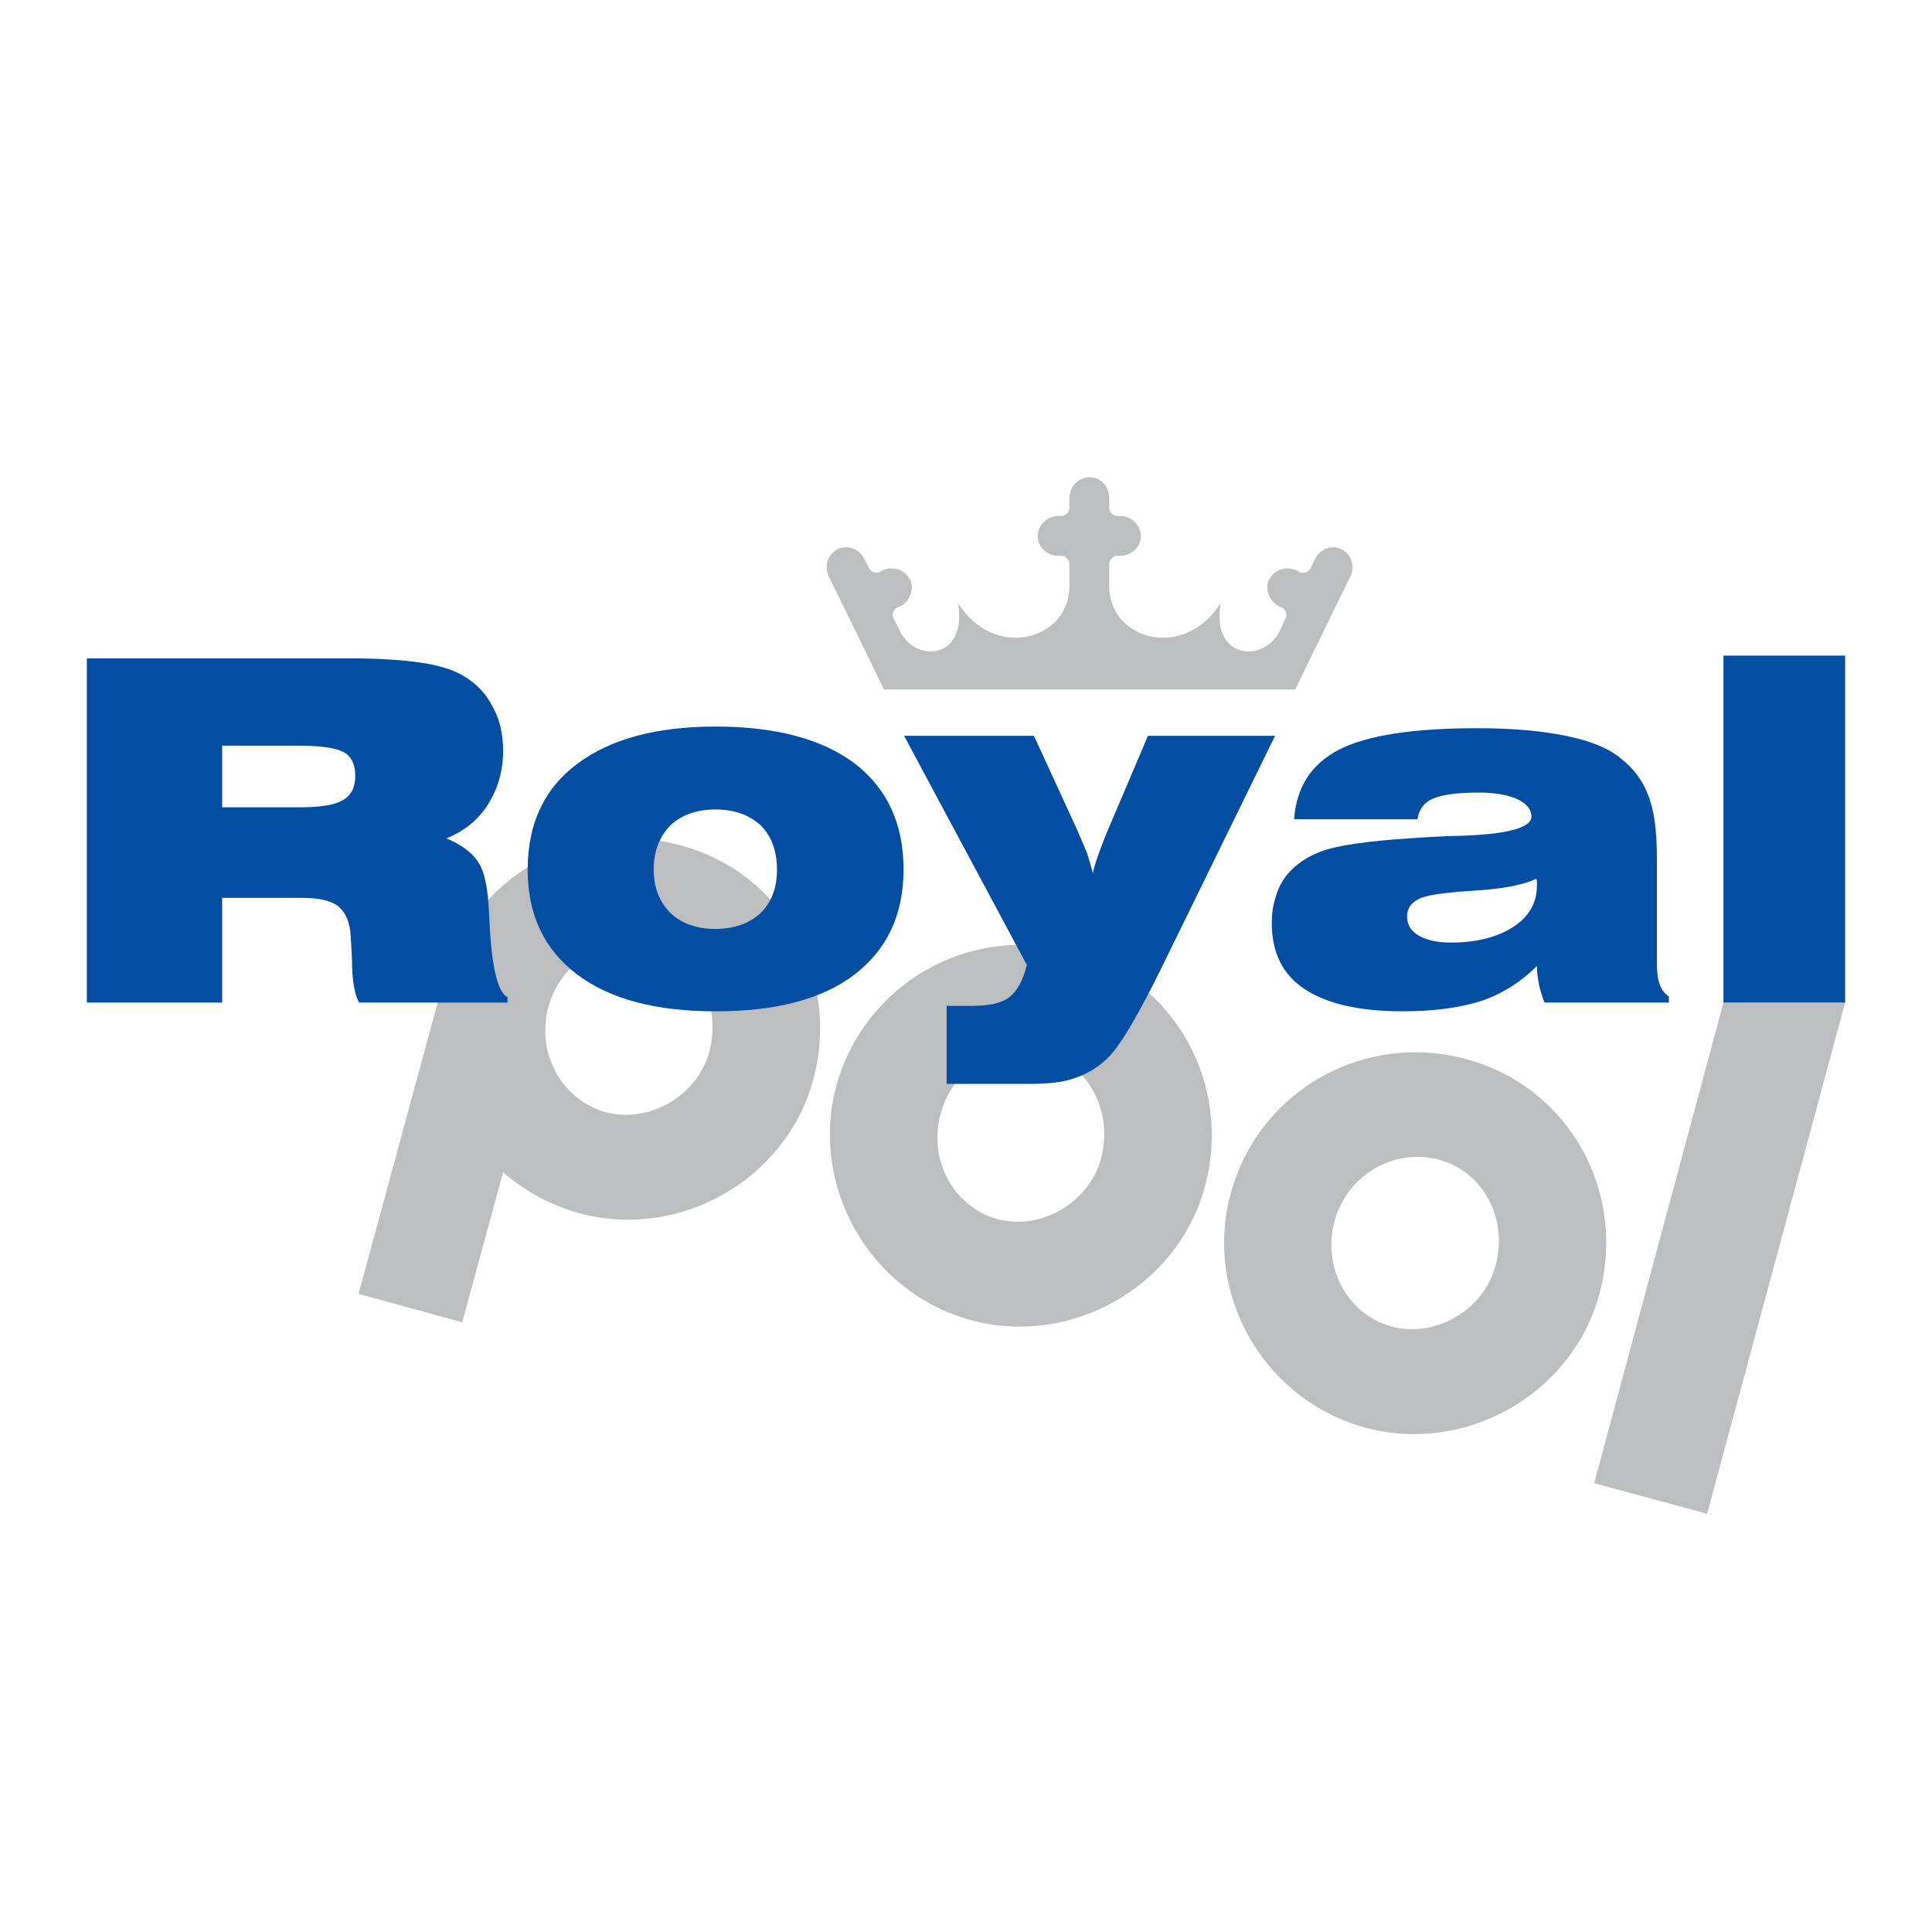
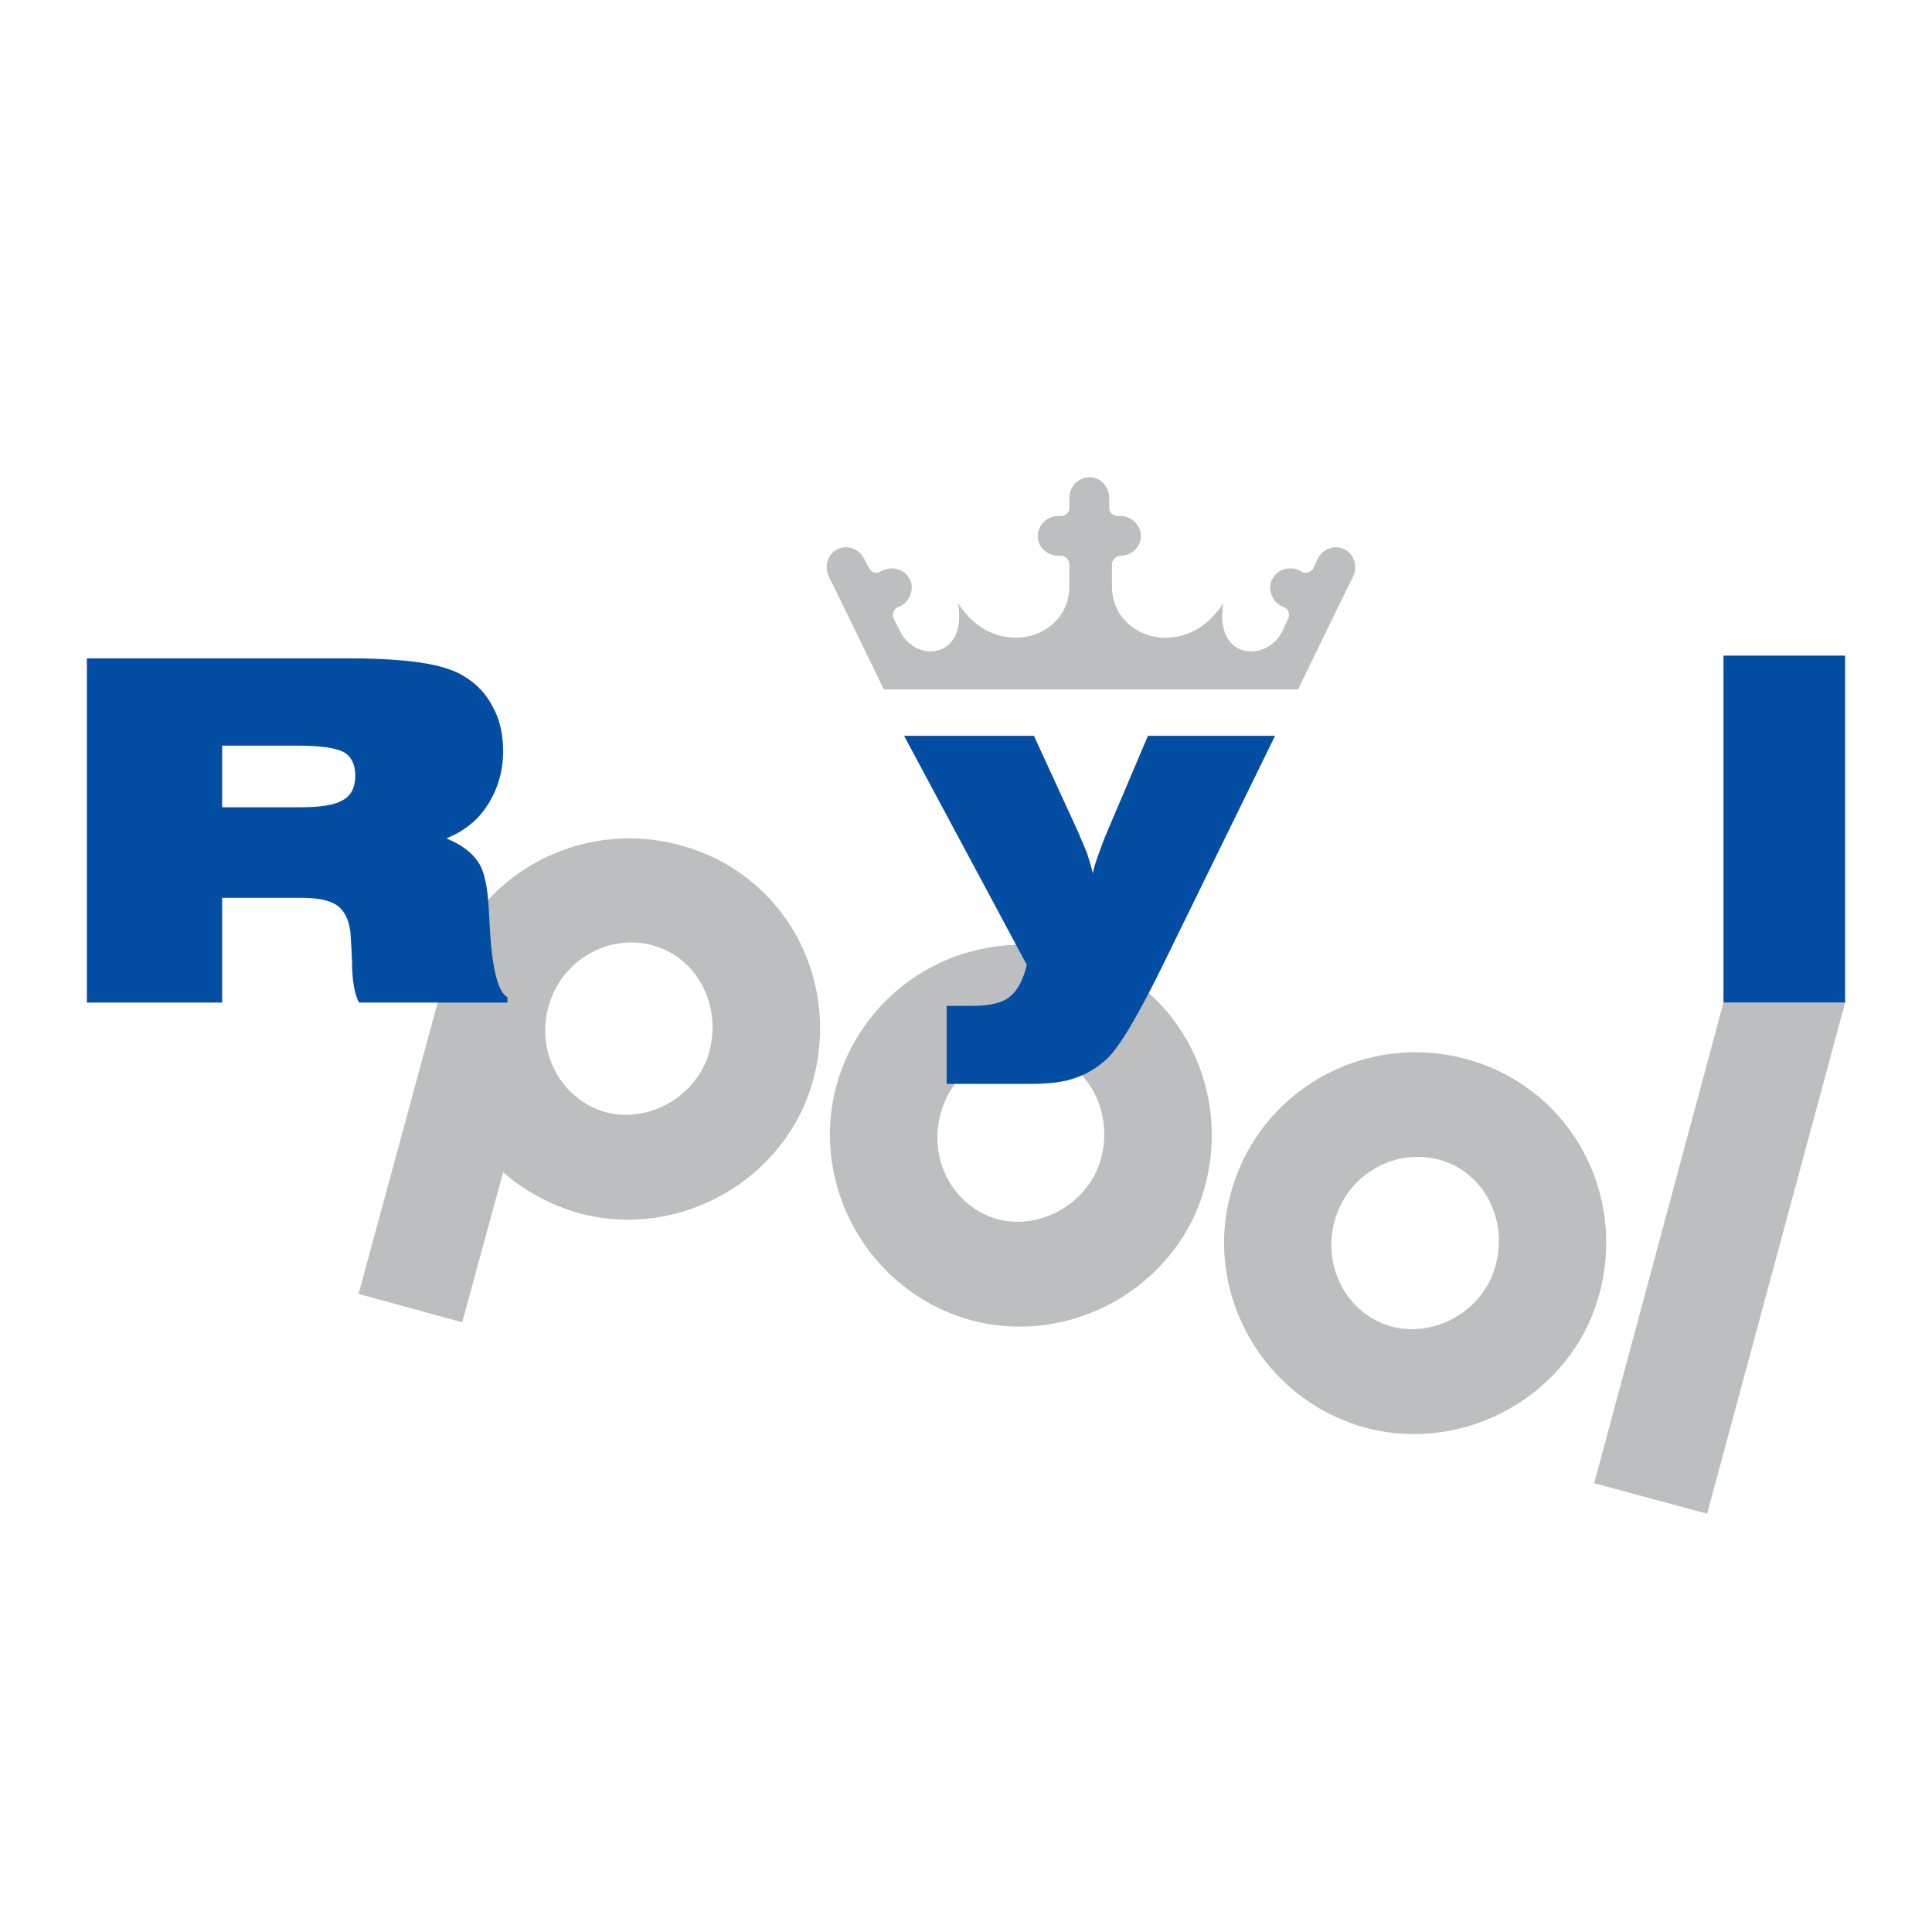
<svg xmlns="http://www.w3.org/2000/svg" version="1.0" id="Layer_1" x="0px" y="0px" width="192.756px" height="192.756px" viewBox="0 0 192.756 192.756" enable-background="new 0 0 192.756 192.756" xml:space="preserve">
  <g>
-     <polygon fill-rule="evenodd" clip-rule="evenodd" fill="#FFFFFF" points="0,0 192.756,0 192.756,192.756 0,192.756 0,0  " />
    <path fill-rule="evenodd" clip-rule="evenodd" fill="#BCBEC0" d="M146.37,105.688c-10.287-2.83-20.791,3.158-23.567,13.336   c-2.776,10.068,3.266,20.629,13.39,23.404c10.015,2.721,20.628-3.32,23.349-13.227C162.372,118.859,156.494,108.465,146.37,105.688   L146.37,105.688L146.37,105.688L146.37,105.688z M143.594,115.703c4.409,1.197,6.913,5.934,5.606,10.613   c-1.197,4.408-5.986,7.184-10.341,6.041c-4.409-1.197-6.967-5.932-5.715-10.504C134.396,117.227,139.077,114.506,143.594,115.703   L143.594,115.703L143.594,115.703L143.594,115.703z M107.019,94.966c10.124,2.721,16.002,13.172,13.172,23.512   c-2.722,9.906-13.335,15.947-23.35,13.227c-10.069-2.775-16.11-13.334-13.389-23.404C86.282,98.123,96.732,92.136,107.019,94.966   L107.019,94.966L107.019,94.966L107.019,94.966z M104.188,104.98c-4.463-1.197-9.144,1.523-10.341,6.15   c-1.251,4.572,1.252,9.254,5.661,10.506c4.354,1.143,9.144-1.635,10.342-6.043C111.102,110.914,108.598,106.178,104.188,104.98   L104.188,104.98L104.188,104.98L104.188,104.98z M35.773,129.092l10.341,2.83l4.082-14.967c2.123,1.85,4.681,3.266,7.566,4.082   c10.015,2.721,20.628-3.32,23.349-13.227c2.831-10.34-3.048-20.736-13.171-23.458c-10.232-2.83-20.792,3.103-23.567,13.226l0,0   l-0.055,0.055L35.773,129.092L35.773,129.092L35.773,129.092L35.773,129.092z M65.109,94.313c4.409,1.197,6.912,5.933,5.66,10.613   c-1.197,4.41-5.986,7.186-10.341,6.043c-4.409-1.254-6.967-5.934-5.715-10.506C55.965,95.837,60.646,93.116,65.109,94.313   L65.109,94.313z" />
    <polygon fill-rule="evenodd" clip-rule="evenodd" fill="#BCBEC0" points="184.089,100.027 170.318,151.027 159.052,147.979    171.951,100.027 184.089,100.027  " />
    <polygon fill-rule="evenodd" clip-rule="evenodd" fill="#034EA2" points="171.951,100.027 171.951,65.412 184.089,65.412    184.089,100.027 184.089,100.027 184.089,100.027 184.089,100.027 171.951,100.027 171.951,100.027 171.951,100.027    171.951,100.027  " />
-     <path fill-rule="evenodd" clip-rule="evenodd" fill="#034EA2" d="M153.337,96.381c-1.524,1.523-3.266,2.668-5.389,3.43   c-2.122,0.707-4.789,1.088-8.001,1.088c-4.354,0-7.62-0.762-9.797-2.23c-2.177-1.416-3.266-3.647-3.266-6.586   c0-0.871,0.108-1.742,0.381-2.559c0.218-0.816,0.599-1.524,1.034-2.123c0.926-1.143,2.123-1.959,3.647-2.504   c1.523-0.544,4.408-0.979,8.653-1.251c1.36-0.108,3.212-0.218,5.442-0.272c4.464-0.163,6.75-0.816,6.75-1.905   c0-0.707-0.49-1.306-1.415-1.742c-0.98-0.436-2.286-0.653-3.864-0.653c-2.123,0-3.647,0.217-4.518,0.598   c-0.926,0.381-1.416,1.089-1.579,2.069h-12.3c0.217-3.211,1.741-5.552,4.517-6.967c2.776-1.415,7.402-2.123,13.771-2.123   c3.483,0,6.423,0.271,8.817,0.762c2.395,0.49,4.19,1.197,5.389,2.177c1.36,1.034,2.285,2.286,2.83,3.756   c0.599,1.469,0.87,3.537,0.87,6.313v10.232c0,0.98,0.055,1.742,0.272,2.287c0.163,0.545,0.49,0.924,0.925,1.252v0.598h-12.409   c-0.218-0.543-0.381-1.088-0.544-1.74C153.445,97.688,153.337,97.035,153.337,96.381L153.337,96.381L153.337,96.381L153.337,96.381   z M153.282,87.673c-1.251,0.599-3.374,1.034-6.368,1.197c-0.871,0.055-1.523,0.109-2.014,0.164   c-1.741,0.163-2.939,0.38-3.538,0.762c-0.652,0.381-0.979,0.925-0.979,1.633c0,0.816,0.381,1.47,1.144,1.905   c0.762,0.435,1.796,0.708,3.211,0.708c2.612,0,4.681-0.544,6.259-1.578c1.579-1.035,2.341-2.395,2.341-4.137   c0-0.218,0-0.327,0-0.436C153.337,87.836,153.282,87.727,153.282,87.673L153.282,87.673z" />
    <path fill-rule="evenodd" clip-rule="evenodd" fill="#034EA2" d="M94.446,100.355h2.559c1.687,0,2.939-0.273,3.701-0.871   c0.762-0.6,1.36-1.633,1.741-3.212L90.201,73.413h12.954l4.354,9.47c0.326,0.762,0.653,1.524,0.925,2.178   c0.218,0.707,0.436,1.36,0.599,2.068c0.109-0.544,0.272-1.088,0.49-1.687s0.436-1.198,0.707-1.905l4.3-10.124h12.683   l-11.267,23.023c-1.252,2.558-2.341,4.572-3.212,6.041c-0.87,1.471-1.632,2.504-2.23,3.104c-0.98,0.924-2.069,1.578-3.212,1.959   c-1.144,0.436-2.667,0.6-4.626,0.6h-8.219V100.355L94.446,100.355z" />
-     <path fill-rule="evenodd" clip-rule="evenodd" fill="#034EA2" d="M52.646,86.748c0-4.518,1.633-8.056,4.898-10.504   c3.32-2.503,7.892-3.756,13.879-3.756s10.614,1.252,13.879,3.701c3.211,2.503,4.844,5.987,4.844,10.559   c0,4.518-1.633,7.946-4.844,10.45c-3.265,2.504-7.892,3.701-13.879,3.701s-10.559-1.197-13.879-3.701   C54.278,94.694,52.646,91.265,52.646,86.748L52.646,86.748L52.646,86.748L52.646,86.748z M65.218,86.748   c0,1.85,0.599,3.265,1.687,4.354c1.089,1.034,2.613,1.579,4.463,1.579c1.905,0,3.375-0.544,4.518-1.579   c1.088-1.089,1.632-2.504,1.632-4.354c0-1.851-0.544-3.32-1.632-4.409c-1.143-1.034-2.613-1.578-4.518-1.578   c-1.851,0-3.374,0.544-4.463,1.578C65.817,83.427,65.218,84.896,65.218,86.748L65.218,86.748z" />
    <path fill-rule="evenodd" clip-rule="evenodd" fill="#034EA2" d="M34.848,65.684c2.994,0,5.388,0.164,7.184,0.436   c1.796,0.272,3.211,0.708,4.191,1.306c1.306,0.762,2.286,1.796,2.939,3.103c0.708,1.251,1.034,2.721,1.034,4.408   c0,2.014-0.544,3.81-1.523,5.334c-0.98,1.579-2.395,2.667-4.137,3.375c1.47,0.599,2.558,1.416,3.157,2.34   c0.653,0.925,0.98,2.612,1.089,4.954c0,0.271,0.054,0.653,0.054,1.034c0.218,4.517,0.816,7.021,1.796,7.512v0.543H35.827   c-0.436-0.762-0.708-2.176-0.708-4.245c-0.054-1.198-0.109-2.177-0.163-2.83c-0.164-1.252-0.599-2.069-1.306-2.613   c-0.708-0.49-1.851-0.762-3.538-0.762h-7.946v10.45H8.667V65.684H34.848L34.848,65.684L34.848,65.684L34.848,65.684z    M22.166,80.542h7.783c2.014,0,3.429-0.218,4.246-0.707c0.871-0.49,1.251-1.307,1.251-2.45c0-1.088-0.38-1.905-1.143-2.34   c-0.816-0.436-2.34-0.654-4.68-0.654h-7.457V80.542L22.166,80.542z" />
-     <path fill-rule="evenodd" clip-rule="evenodd" fill="#BCBEC0" d="M83.561,54.798L83.561,54.798c0.979-0.49,2.177-0.054,2.667,0.979   l0.489,0.925c0.164,0.381,0.708,0.544,1.035,0.381l0.272-0.163c1.034-0.49,2.286-0.109,2.721,0.871l0,0c0.055,0,0.055,0,0.055,0   l0,0l0,0c0.435,0.98,0,2.232-1.034,2.721l-0.272,0.109c-0.327,0.163-0.544,0.708-0.327,1.088l0.653,1.307   c1.524,3.103,6.695,2.83,5.77-2.831c3.646,5.77,11.104,3.647,11.104-1.687v-2.232c0-0.381-0.382-0.816-0.763-0.816h-0.326   c-1.143,0-2.068-0.871-2.068-1.959l0,0l0,0l0,0l0,0c0-1.088,0.926-2.014,2.068-2.014h0.326c0.381,0,0.763-0.381,0.763-0.762v-1.034   c0-1.143,0.925-2.068,2.014-2.068l0,0l0,0l0,0l0,0c1.089,0,1.959,0.925,1.959,2.068v1.034c0,0.381,0.382,0.762,0.816,0.762h0.272   c1.144,0,2.068,0.925,2.068,2.014l0,0l0,0l0,0l0,0c0,1.089-0.925,1.959-2.068,1.959h-0.272c-0.435,0-0.816,0.436-0.816,0.816V58.5   c0,5.334,7.457,7.457,11.104,1.687c-0.925,5.661,4.3,5.933,5.878,2.831l0.6-1.307c0.217-0.381,0-0.925-0.327-1.088l-0.272-0.109   c-1.033-0.489-1.469-1.741-1.033-2.721l0,0h0.054l0,0l0,0c0.436-0.98,1.688-1.36,2.722-0.871l0.272,0.163   c0.381,0.163,0.87,0,1.088-0.381l0.436-0.925c0.49-1.034,1.688-1.469,2.667-0.979l0,0c0.979,0.49,1.361,1.688,0.871,2.722   l-1.688,3.429l-3.81,7.837H88.187l-3.81-7.837L82.69,57.52C82.2,56.486,82.581,55.288,83.561,54.798L83.561,54.798z" />
+     <path fill-rule="evenodd" clip-rule="evenodd" fill="#BCBEC0" d="M83.561,54.798L83.561,54.798c0.979-0.49,2.177-0.054,2.667,0.979   l0.489,0.925c0.164,0.381,0.708,0.544,1.035,0.381l0.272-0.163c1.034-0.49,2.286-0.109,2.721,0.871l0,0c0.055,0,0.055,0,0.055,0   l0,0l0,0c0.435,0.98,0,2.232-1.034,2.721l-0.272,0.109c-0.327,0.163-0.544,0.708-0.327,1.088l0.653,1.307   c1.524,3.103,6.695,2.83,5.77-2.831c3.646,5.77,11.104,3.647,11.104-1.687v-2.232c0-0.381-0.382-0.816-0.763-0.816h-0.326   c-1.143,0-2.068-0.871-2.068-1.959l0,0l0,0l0,0l0,0c0-1.088,0.926-2.014,2.068-2.014h0.326c0.381,0,0.763-0.381,0.763-0.762v-1.034   c0-1.143,0.925-2.068,2.014-2.068l0,0l0,0l0,0l0,0c1.089,0,1.959,0.925,1.959,2.068v1.034c0,0.381,0.382,0.762,0.816,0.762h0.272   c1.144,0,2.068,0.925,2.068,2.014l0,0l0,0l0,0l0,0c0,1.089-0.925,1.959-2.068,1.959c-0.435,0-0.816,0.436-0.816,0.816V58.5   c0,5.334,7.457,7.457,11.104,1.687c-0.925,5.661,4.3,5.933,5.878,2.831l0.6-1.307c0.217-0.381,0-0.925-0.327-1.088l-0.272-0.109   c-1.033-0.489-1.469-1.741-1.033-2.721l0,0h0.054l0,0l0,0c0.436-0.98,1.688-1.36,2.722-0.871l0.272,0.163   c0.381,0.163,0.87,0,1.088-0.381l0.436-0.925c0.49-1.034,1.688-1.469,2.667-0.979l0,0c0.979,0.49,1.361,1.688,0.871,2.722   l-1.688,3.429l-3.81,7.837H88.187l-3.81-7.837L82.69,57.52C82.2,56.486,82.581,55.288,83.561,54.798L83.561,54.798z" />
  </g>
</svg>